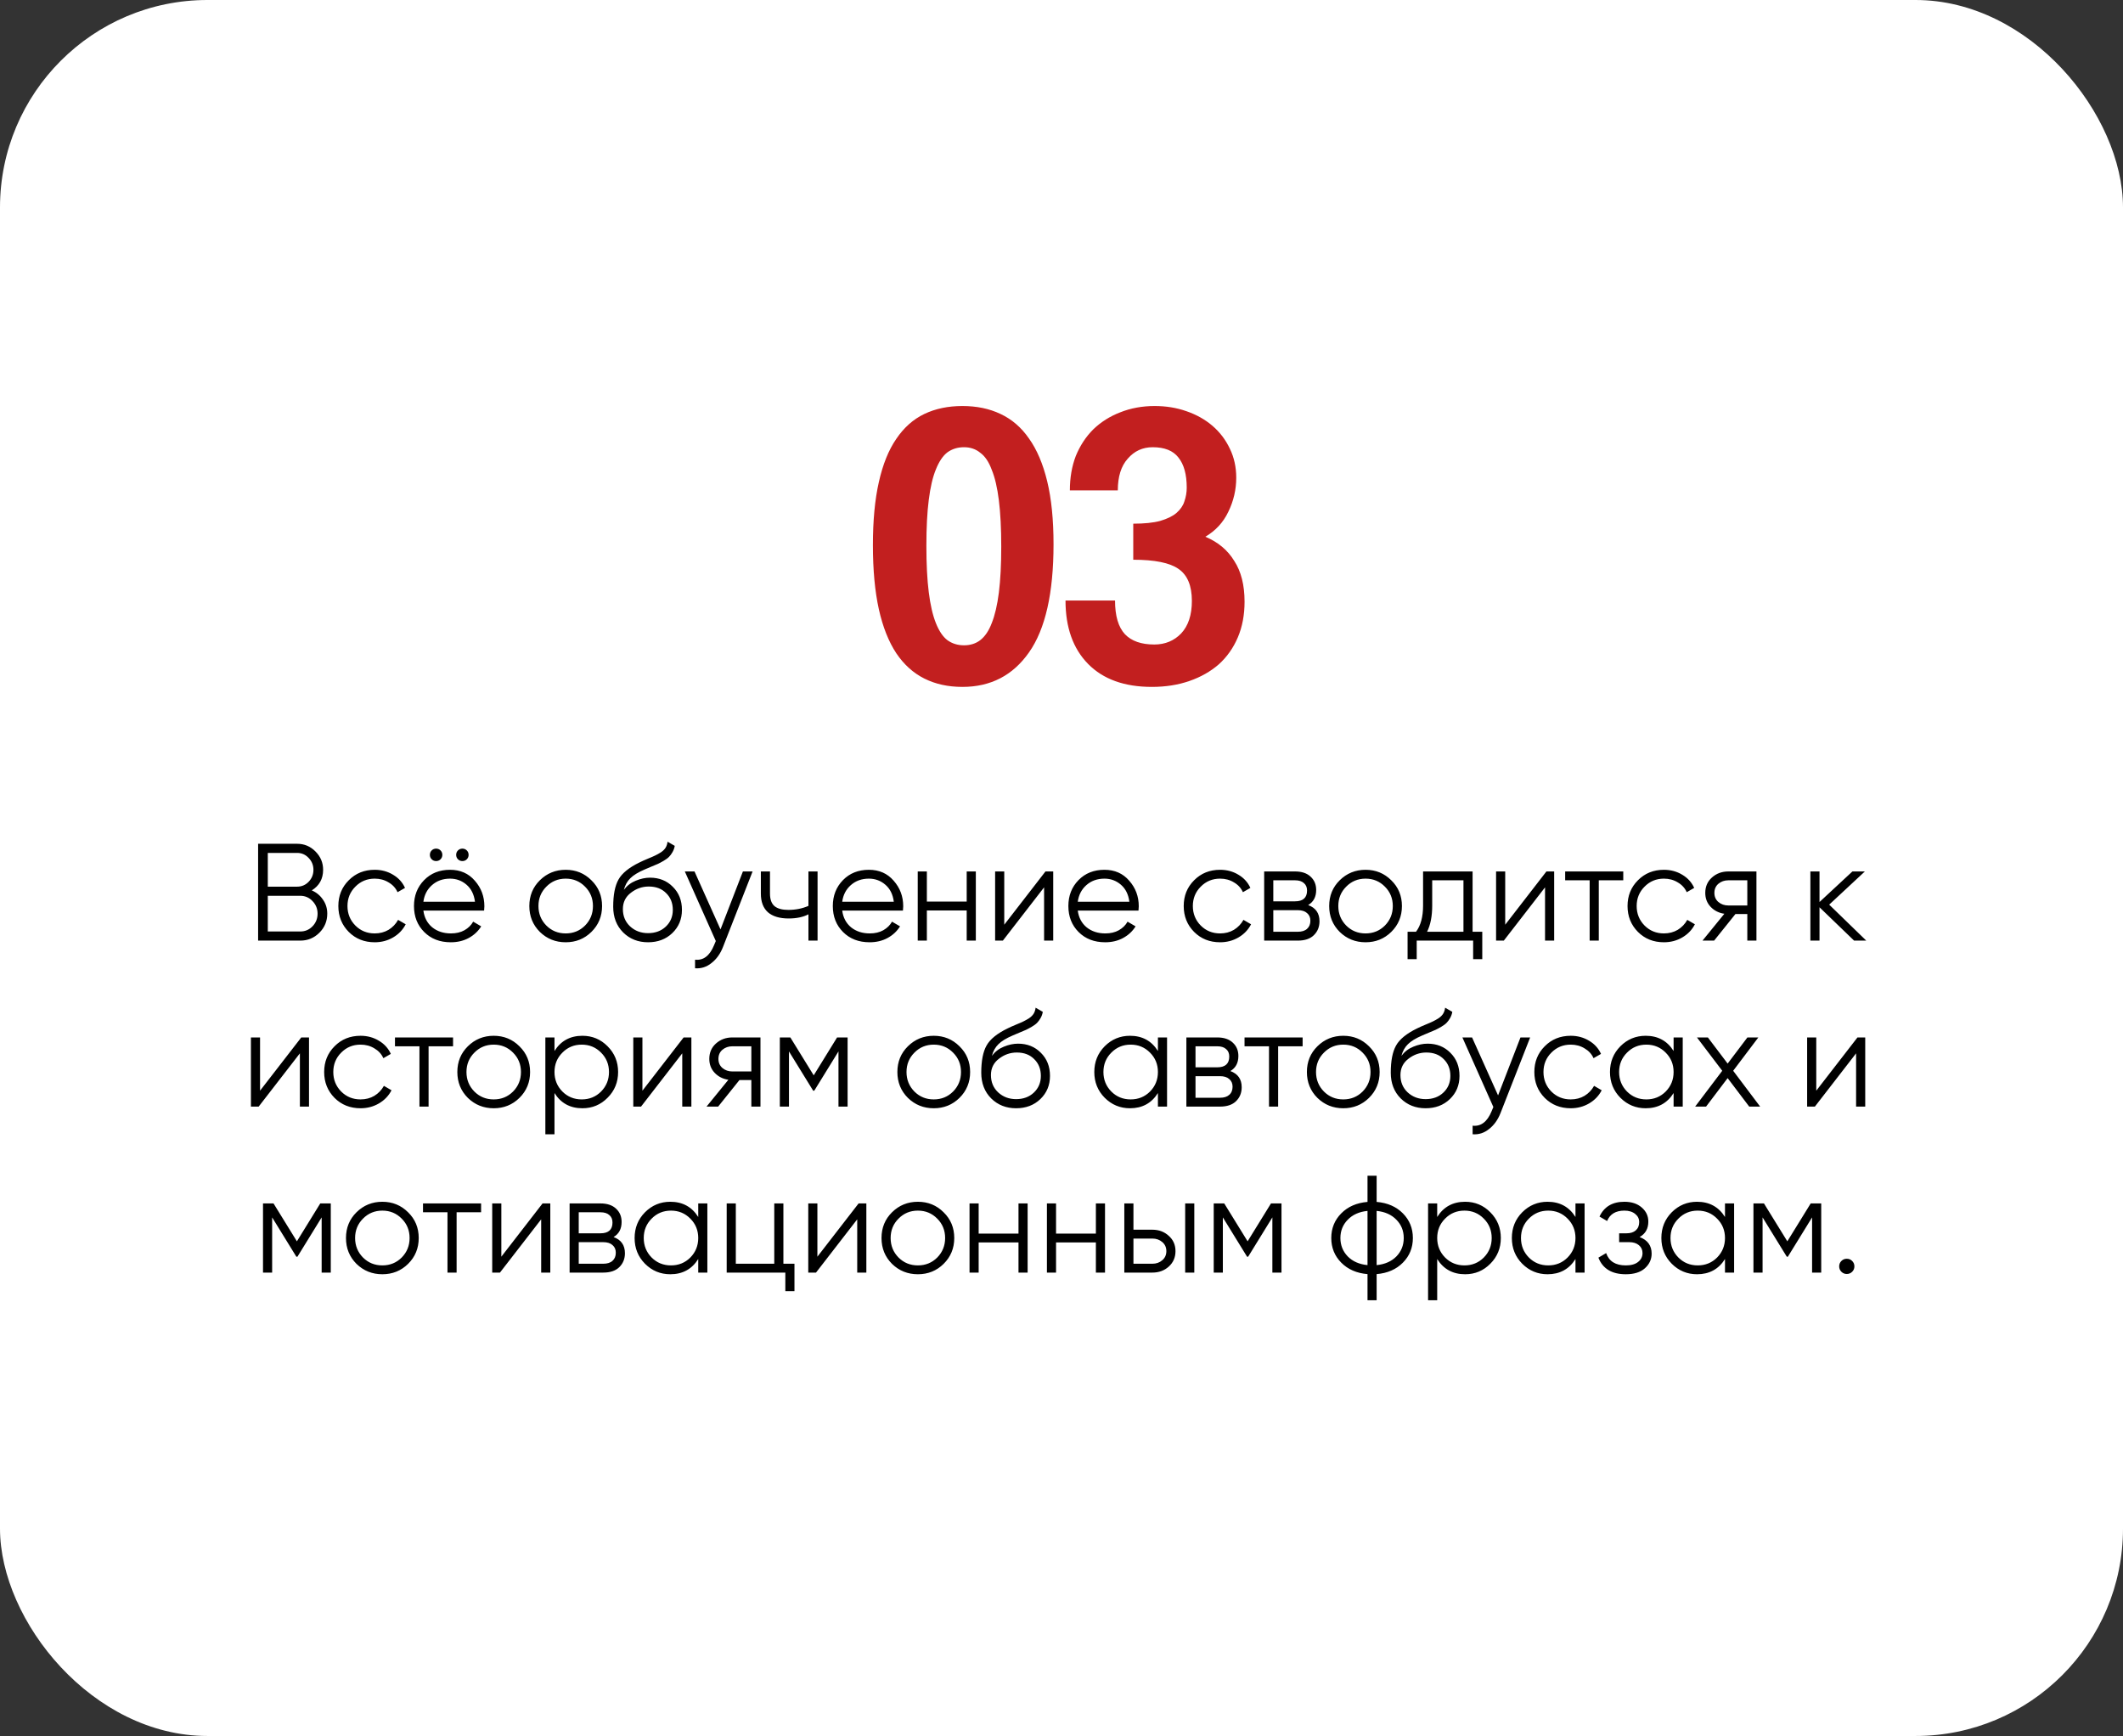
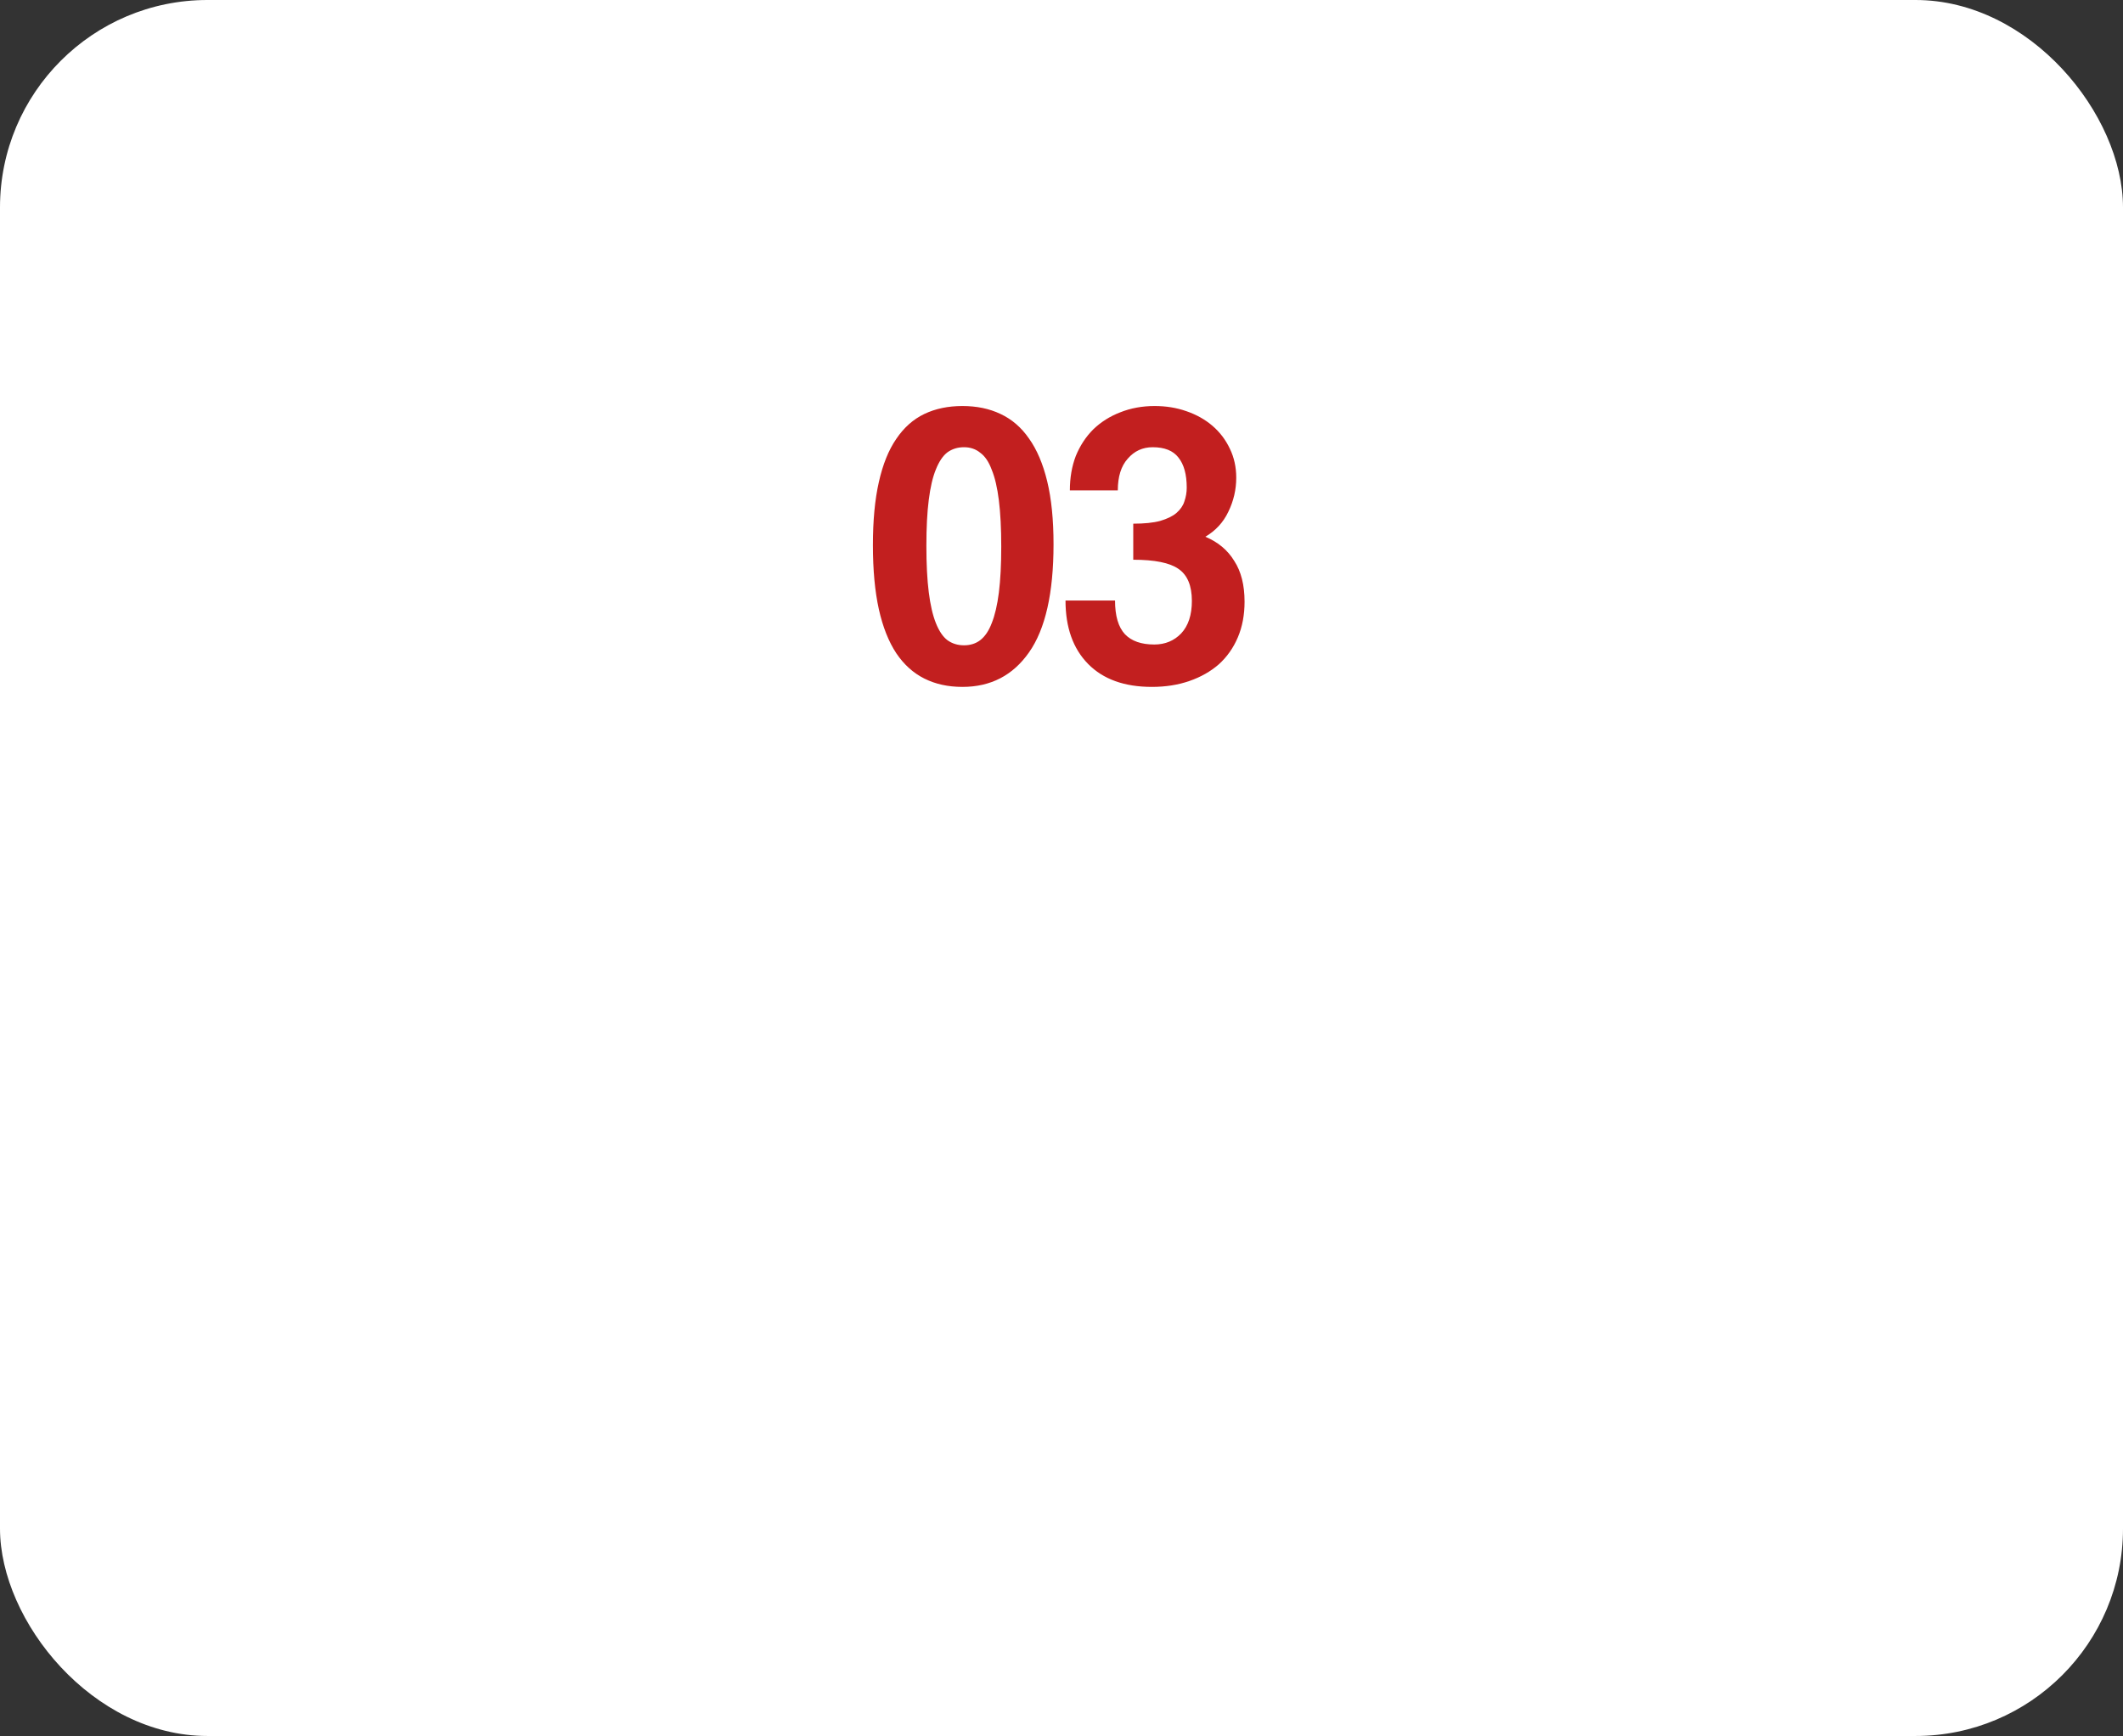
<svg xmlns="http://www.w3.org/2000/svg" width="307" height="251" viewBox="0 0 307 251" fill="none">
  <rect x="0" y="0" width="307" height="251" fill="#333333" stroke="none" />
  <rect width="307" height="251" rx="30" fill="white" />
  <path d="M139.403 93.303C140.319 93.303 141.102 93.055 141.751 92.558C142.439 92.024 142.992 91.203 143.412 90.095C143.871 88.949 144.214 87.479 144.443 85.684C144.673 83.851 144.787 81.636 144.787 79.04C144.787 76.405 144.673 74.171 144.443 72.338C144.214 70.505 143.871 69.034 143.412 67.927C142.992 66.781 142.439 65.96 141.751 65.464C141.102 64.929 140.319 64.662 139.403 64.662C138.486 64.662 137.684 64.91 136.997 65.406C136.348 65.903 135.794 66.724 135.336 67.87C134.877 68.977 134.534 70.447 134.305 72.28C134.075 74.075 133.961 76.29 133.961 78.925C133.961 81.56 134.075 83.794 134.305 85.627C134.534 87.46 134.877 88.949 135.336 90.095C135.794 91.241 136.348 92.062 136.997 92.558C137.684 93.055 138.486 93.303 139.403 93.303ZM139.174 99.317C137.111 99.317 135.278 98.916 133.674 98.115C132.071 97.313 130.715 96.091 129.607 94.448C128.5 92.768 127.66 90.649 127.087 88.09C126.514 85.493 126.228 82.4 126.228 78.811C126.228 75.259 126.514 72.223 127.087 69.703C127.66 67.144 128.5 65.063 129.607 63.459C130.715 61.817 132.071 60.614 133.674 59.85C135.278 59.086 137.111 58.705 139.174 58.705C141.236 58.705 143.069 59.086 144.673 59.85C146.315 60.614 147.689 61.798 148.797 63.402C149.943 65.005 150.821 67.068 151.432 69.588C152.043 72.109 152.348 75.144 152.348 78.696C152.348 85.761 151.165 90.973 148.797 94.334C146.467 97.656 143.26 99.317 139.174 99.317ZM163.876 75.717C165.479 75.717 166.778 75.584 167.771 75.316C168.802 75.011 169.585 74.629 170.119 74.171C170.692 73.674 171.074 73.121 171.265 72.51C171.494 71.86 171.609 71.192 171.609 70.505C171.609 68.595 171.208 67.144 170.406 66.151C169.642 65.158 168.401 64.662 166.682 64.662C165.231 64.662 164.028 65.216 163.074 66.323C162.119 67.392 161.642 68.92 161.642 70.906H154.71C154.71 69.073 154.997 67.411 155.57 65.922C156.181 64.433 157.021 63.153 158.09 62.084C159.198 61.015 160.496 60.194 161.985 59.621C163.513 59.01 165.174 58.705 166.969 58.705C168.611 58.705 170.138 58.953 171.551 59.449C173.002 59.946 174.263 60.652 175.332 61.569C176.401 62.485 177.241 63.593 177.852 64.891C178.463 66.151 178.769 67.545 178.769 69.073C178.769 70.791 178.387 72.433 177.623 73.999C176.898 75.526 175.79 76.729 174.301 77.608C176.134 78.371 177.528 79.536 178.482 81.102C179.475 82.629 179.972 84.596 179.972 87.002C179.972 88.911 179.647 90.63 178.998 92.157C178.349 93.685 177.432 94.983 176.248 96.052C175.065 97.084 173.652 97.885 172.01 98.458C170.368 99.031 168.554 99.317 166.568 99.317C162.596 99.317 159.522 98.21 157.345 95.995C155.169 93.78 154.08 90.725 154.08 86.83H161.241C161.241 89.045 161.718 90.668 162.673 91.699C163.627 92.692 165.04 93.188 166.911 93.188C168.477 93.188 169.776 92.654 170.807 91.584C171.838 90.477 172.353 88.911 172.353 86.887C172.353 84.672 171.704 83.126 170.406 82.247C169.145 81.369 166.969 80.93 163.876 80.93V75.717Z" fill="#C21F1F" />
-   <path d="M45.085 128.74C45.765 129.033 46.305 129.48 46.705 130.08C47.118 130.667 47.325 131.34 47.325 132.1C47.325 133.18 46.945 134.1 46.185 134.86C45.425 135.62 44.505 136 43.425 136H37.325V122H42.965C44.005 122 44.891 122.373 45.625 123.12C46.358 123.853 46.725 124.733 46.725 125.76C46.725 127.067 46.178 128.06 45.085 128.74ZM42.965 123.32H38.725V128.2H42.965C43.618 128.2 44.171 127.967 44.625 127.5C45.091 127.02 45.325 126.44 45.325 125.76C45.325 125.093 45.091 124.52 44.625 124.04C44.171 123.56 43.618 123.32 42.965 123.32ZM43.425 134.68C44.118 134.68 44.705 134.433 45.185 133.94C45.678 133.433 45.925 132.82 45.925 132.1C45.925 131.393 45.678 130.787 45.185 130.28C44.705 129.773 44.118 129.52 43.425 129.52H38.725V134.68H43.425ZM54.187 136.24C52.68 136.24 51.427 135.74 50.427 134.74C49.427 133.727 48.927 132.48 48.927 131C48.927 129.52 49.427 128.28 50.427 127.28C51.427 126.267 52.68 125.76 54.187 125.76C55.174 125.76 56.06 126 56.847 126.48C57.634 126.947 58.207 127.58 58.567 128.38L57.487 129C57.22 128.4 56.787 127.927 56.187 127.58C55.6 127.22 54.934 127.04 54.187 127.04C53.08 127.04 52.147 127.427 51.387 128.2C50.627 128.96 50.247 129.893 50.247 131C50.247 132.107 50.627 133.047 51.387 133.82C52.147 134.58 53.08 134.96 54.187 134.96C54.934 134.96 55.6 134.787 56.187 134.44C56.774 134.08 57.234 133.6 57.567 133L58.667 133.64C58.254 134.44 57.647 135.073 56.847 135.54C56.047 136.007 55.16 136.24 54.187 136.24ZM63.705 124.24C63.531 124.413 63.318 124.5 63.065 124.5C62.811 124.5 62.598 124.413 62.425 124.24C62.251 124.067 62.164 123.853 62.164 123.6C62.164 123.347 62.251 123.133 62.425 122.96C62.598 122.787 62.811 122.7 63.065 122.7C63.318 122.7 63.531 122.787 63.705 122.96C63.878 123.133 63.965 123.347 63.965 123.6C63.965 123.853 63.878 124.067 63.705 124.24ZM67.504 124.24C67.331 124.413 67.118 124.5 66.865 124.5C66.611 124.5 66.398 124.413 66.225 124.24C66.051 124.067 65.965 123.853 65.965 123.6C65.965 123.347 66.051 123.133 66.225 122.96C66.398 122.787 66.611 122.7 66.865 122.7C67.118 122.7 67.331 122.787 67.504 122.96C67.678 123.133 67.764 123.347 67.764 123.6C67.764 123.853 67.678 124.067 67.504 124.24ZM65.085 125.76C66.564 125.76 67.758 126.287 68.665 127.34C69.585 128.38 70.044 129.613 70.044 131.04C70.044 131.187 70.031 131.393 70.004 131.66H61.224C61.358 132.673 61.785 133.48 62.505 134.08C63.238 134.667 64.138 134.96 65.204 134.96C65.965 134.96 66.618 134.807 67.165 134.5C67.725 134.18 68.144 133.767 68.424 133.26L69.585 133.94C69.144 134.647 68.544 135.207 67.784 135.62C67.025 136.033 66.158 136.24 65.184 136.24C63.611 136.24 62.331 135.747 61.344 134.76C60.358 133.773 59.864 132.52 59.864 131C59.864 129.507 60.351 128.26 61.325 127.26C62.298 126.26 63.551 125.76 65.085 125.76ZM65.085 127.04C64.044 127.04 63.171 127.353 62.465 127.98C61.771 128.593 61.358 129.393 61.224 130.38H68.684C68.551 129.327 68.144 128.507 67.465 127.92C66.784 127.333 65.991 127.04 65.085 127.04ZM85.524 134.74C84.511 135.74 83.271 136.24 81.804 136.24C80.338 136.24 79.091 135.74 78.064 134.74C77.051 133.727 76.544 132.48 76.544 131C76.544 129.52 77.051 128.28 78.064 127.28C79.091 126.267 80.338 125.76 81.804 125.76C83.271 125.76 84.511 126.267 85.524 127.28C86.551 128.28 87.064 129.52 87.064 131C87.064 132.48 86.551 133.727 85.524 134.74ZM79.004 133.82C79.764 134.58 80.698 134.96 81.804 134.96C82.911 134.96 83.844 134.58 84.604 133.82C85.364 133.047 85.744 132.107 85.744 131C85.744 129.893 85.364 128.96 84.604 128.2C83.844 127.427 82.911 127.04 81.804 127.04C80.698 127.04 79.764 127.427 79.004 128.2C78.244 128.96 77.864 129.893 77.864 131C77.864 132.107 78.244 133.047 79.004 133.82ZM93.713 136.24C92.273 136.24 91.073 135.767 90.113 134.82C89.153 133.86 88.673 132.62 88.673 131.1C88.673 129.393 88.926 128.087 89.433 127.18C89.94 126.26 90.966 125.427 92.513 124.68C92.806 124.533 93.193 124.36 93.673 124.16C94.166 123.96 94.533 123.8 94.773 123.68C95.026 123.56 95.3 123.407 95.593 123.22C95.886 123.02 96.106 122.8 96.253 122.56C96.4 122.32 96.493 122.033 96.533 121.7L97.573 122.3C97.52 122.62 97.413 122.92 97.253 123.2C97.093 123.48 96.926 123.707 96.753 123.88C96.593 124.053 96.333 124.247 95.973 124.46C95.626 124.66 95.353 124.807 95.153 124.9C94.966 124.98 94.633 125.12 94.153 125.32C93.686 125.52 93.373 125.653 93.213 125.72C92.28 126.12 91.593 126.54 91.153 126.98C90.713 127.407 90.4 127.967 90.213 128.66C90.666 128.06 91.24 127.62 91.933 127.34C92.64 127.047 93.326 126.9 93.993 126.9C95.326 126.9 96.426 127.34 97.293 128.22C98.173 129.087 98.613 130.2 98.613 131.56C98.613 132.907 98.146 134.027 97.213 134.92C96.293 135.8 95.126 136.24 93.713 136.24ZM93.713 134.92C94.753 134.92 95.606 134.607 96.273 133.98C96.953 133.34 97.293 132.533 97.293 131.56C97.293 130.573 96.973 129.767 96.333 129.14C95.706 128.5 94.866 128.18 93.813 128.18C92.866 128.18 92.006 128.48 91.233 129.08C90.46 129.667 90.073 130.453 90.073 131.44C90.073 132.453 90.42 133.287 91.113 133.94C91.82 134.593 92.686 134.92 93.713 134.92ZM107.43 126H108.83L104.55 136.92C104.163 137.907 103.61 138.68 102.89 139.24C102.183 139.813 101.39 140.067 100.51 140V138.76C101.71 138.893 102.623 138.2 103.25 136.68L103.51 136.06L99.03 126H100.43L104.19 134.38L107.43 126ZM116.905 126H118.225V136H116.905V132.2C116.132 132.6 115.179 132.8 114.045 132.8C112.739 132.8 111.739 132.5 111.045 131.9C110.365 131.287 110.025 130.387 110.025 129.2V126H111.345V129.2C111.345 130.04 111.565 130.647 112.005 131.02C112.445 131.38 113.112 131.56 114.005 131.56C115.045 131.56 116.012 131.367 116.905 130.98V126ZM125.651 125.76C127.131 125.76 128.324 126.287 129.231 127.34C130.151 128.38 130.611 129.613 130.611 131.04C130.611 131.187 130.598 131.393 130.571 131.66H121.791C121.924 132.673 122.351 133.48 123.071 134.08C123.804 134.667 124.704 134.96 125.771 134.96C126.531 134.96 127.184 134.807 127.731 134.5C128.291 134.18 128.711 133.767 128.991 133.26L130.151 133.94C129.711 134.647 129.111 135.207 128.351 135.62C127.591 136.033 126.724 136.24 125.751 136.24C124.178 136.24 122.898 135.747 121.911 134.76C120.924 133.773 120.431 132.52 120.431 131C120.431 129.507 120.918 128.26 121.891 127.26C122.864 126.26 124.118 125.76 125.651 125.76ZM125.651 127.04C124.611 127.04 123.738 127.353 123.031 127.98C122.338 128.593 121.924 129.393 121.791 130.38H129.251C129.118 129.327 128.711 128.507 128.031 127.92C127.351 127.333 126.558 127.04 125.651 127.04ZM139.791 126H141.111V136H139.791V131.64H134.031V136H132.711V126H134.031V130.36H139.791V126ZM151.182 126H152.302V136H150.982V128.3L145.022 136H143.902V126H145.222V133.7L151.182 126ZM159.713 125.76C161.193 125.76 162.387 126.287 163.293 127.34C164.213 128.38 164.673 129.613 164.673 131.04C164.673 131.187 164.66 131.393 164.633 131.66H155.853C155.987 132.673 156.413 133.48 157.133 134.08C157.867 134.667 158.767 134.96 159.833 134.96C160.593 134.96 161.247 134.807 161.793 134.5C162.353 134.18 162.773 133.767 163.053 133.26L164.213 133.94C163.773 134.647 163.173 135.207 162.413 135.62C161.653 136.033 160.787 136.24 159.813 136.24C158.24 136.24 156.96 135.747 155.973 134.76C154.987 133.773 154.493 132.52 154.493 131C154.493 129.507 154.98 128.26 155.953 127.26C156.927 126.26 158.18 125.76 159.713 125.76ZM159.713 127.04C158.673 127.04 157.8 127.353 157.093 127.98C156.4 128.593 155.987 129.393 155.853 130.38H163.313C163.18 129.327 162.773 128.507 162.093 127.92C161.413 127.333 160.62 127.04 159.713 127.04ZM176.433 136.24C174.926 136.24 173.673 135.74 172.673 134.74C171.673 133.727 171.173 132.48 171.173 131C171.173 129.52 171.673 128.28 172.673 127.28C173.673 126.267 174.926 125.76 176.433 125.76C177.42 125.76 178.306 126 179.093 126.48C179.88 126.947 180.453 127.58 180.813 128.38L179.733 129C179.466 128.4 179.033 127.927 178.433 127.58C177.846 127.22 177.18 127.04 176.433 127.04C175.326 127.04 174.393 127.427 173.633 128.2C172.873 128.96 172.493 129.893 172.493 131C172.493 132.107 172.873 133.047 173.633 133.82C174.393 134.58 175.326 134.96 176.433 134.96C177.18 134.96 177.846 134.787 178.433 134.44C179.02 134.08 179.48 133.6 179.813 133L180.913 133.64C180.5 134.44 179.893 135.073 179.093 135.54C178.293 136.007 177.406 136.24 176.433 136.24ZM189.168 130.86C190.262 131.26 190.808 132.04 190.808 133.2C190.808 134.013 190.535 134.687 189.988 135.22C189.455 135.74 188.682 136 187.668 136H182.808V126H187.268C188.242 126 188.995 126.253 189.528 126.76C190.062 127.253 190.328 127.893 190.328 128.68C190.328 129.68 189.942 130.407 189.168 130.86ZM187.268 127.28H184.128V130.32H187.268C188.428 130.32 189.008 129.8 189.008 128.76C189.008 128.293 188.855 127.933 188.548 127.68C188.255 127.413 187.828 127.28 187.268 127.28ZM187.668 134.72C188.255 134.72 188.702 134.58 189.008 134.3C189.328 134.02 189.488 133.627 189.488 133.12C189.488 132.653 189.328 132.287 189.008 132.02C188.702 131.74 188.255 131.6 187.668 131.6H184.128V134.72H187.668ZM201.188 134.74C200.175 135.74 198.935 136.24 197.468 136.24C196.002 136.24 194.755 135.74 193.728 134.74C192.715 133.727 192.208 132.48 192.208 131C192.208 129.52 192.715 128.28 193.728 127.28C194.755 126.267 196.002 125.76 197.468 125.76C198.935 125.76 200.175 126.267 201.188 127.28C202.215 128.28 202.728 129.52 202.728 131C202.728 132.48 202.215 133.727 201.188 134.74ZM194.668 133.82C195.428 134.58 196.362 134.96 197.468 134.96C198.575 134.96 199.508 134.58 200.268 133.82C201.028 133.047 201.408 132.107 201.408 131C201.408 129.893 201.028 128.96 200.268 128.2C199.508 127.427 198.575 127.04 197.468 127.04C196.362 127.04 195.428 127.427 194.668 128.2C193.908 128.96 193.528 129.893 193.528 131C193.528 132.107 193.908 133.047 194.668 133.82ZM212.946 134.72H214.346V138.68H213.026V136H204.866V138.68H203.546V134.72H204.766C205.446 133.827 205.786 132.567 205.786 130.94V126H212.946V134.72ZM206.366 134.72H211.626V127.28H207.106V130.94C207.106 132.473 206.86 133.733 206.366 134.72ZM223.623 126H224.743V136H223.423V128.3L217.463 136H216.343V126H217.663V133.7L223.623 126ZM234.735 126V127.28H231.195V136H229.875V127.28H226.335V126H234.735ZM240.613 136.24C239.106 136.24 237.853 135.74 236.853 134.74C235.853 133.727 235.353 132.48 235.353 131C235.353 129.52 235.853 128.28 236.853 127.28C237.853 126.267 239.106 125.76 240.613 125.76C241.599 125.76 242.486 126 243.273 126.48C244.059 126.947 244.633 127.58 244.993 128.38L243.913 129C243.646 128.4 243.213 127.927 242.613 127.58C242.026 127.22 241.359 127.04 240.613 127.04C239.506 127.04 238.573 127.427 237.813 128.2C237.053 128.96 236.673 129.893 236.673 131C236.673 132.107 237.053 133.047 237.813 133.82C238.573 134.58 239.506 134.96 240.613 134.96C241.359 134.96 242.026 134.787 242.613 134.44C243.199 134.08 243.659 133.6 243.993 133L245.093 133.64C244.679 134.44 244.073 135.073 243.273 135.54C242.473 136.007 241.586 136.24 240.613 136.24ZM253.993 126V136H252.673V132.16H250.953L247.873 136H246.193L249.353 132.12C248.553 132 247.893 131.667 247.373 131.12C246.853 130.573 246.593 129.9 246.593 129.1C246.593 128.193 246.913 127.453 247.553 126.88C248.206 126.293 248.999 126 249.933 126H253.993ZM249.933 130.92H252.673V127.28H249.933C249.373 127.28 248.893 127.447 248.493 127.78C248.106 128.113 247.913 128.553 247.913 129.1C247.913 129.647 248.106 130.087 248.493 130.42C248.893 130.753 249.373 130.92 249.933 130.92ZM269.873 136H268.113L263.113 131.18V136H261.793V126H263.113V130.42L267.873 126H269.673L264.513 130.8L269.873 136ZM43.565 150H44.685V160H43.365V152.3L37.405 160H36.285V150H37.605V157.7L43.565 150ZM52.136 160.24C50.63 160.24 49.376 159.74 48.376 158.74C47.376 157.727 46.876 156.48 46.876 155C46.876 153.52 47.376 152.28 48.376 151.28C49.376 150.267 50.63 149.76 52.136 149.76C53.123 149.76 54.01 150 54.796 150.48C55.583 150.947 56.156 151.58 56.516 152.38L55.436 153C55.169 152.4 54.736 151.927 54.136 151.58C53.55 151.22 52.883 151.04 52.136 151.04C51.029 151.04 50.096 151.427 49.336 152.2C48.576 152.96 48.196 153.893 48.196 155C48.196 156.107 48.576 157.047 49.336 157.82C50.096 158.58 51.029 158.96 52.136 158.96C52.883 158.96 53.55 158.787 54.136 158.44C54.723 158.08 55.183 157.6 55.516 157L56.616 157.64C56.203 158.44 55.596 159.073 54.796 159.54C53.996 160.007 53.109 160.24 52.136 160.24ZM65.516 150V151.28H61.976V160H60.656V151.28H57.116V150H65.516ZM75.114 158.74C74.101 159.74 72.861 160.24 71.394 160.24C69.927 160.24 68.681 159.74 67.654 158.74C66.641 157.727 66.134 156.48 66.134 155C66.134 153.52 66.641 152.28 67.654 151.28C68.681 150.267 69.927 149.76 71.394 149.76C72.861 149.76 74.101 150.267 75.114 151.28C76.141 152.28 76.654 153.52 76.654 155C76.654 156.48 76.141 157.727 75.114 158.74ZM68.594 157.82C69.354 158.58 70.287 158.96 71.394 158.96C72.501 158.96 73.434 158.58 74.194 157.82C74.954 157.047 75.334 156.107 75.334 155C75.334 153.893 74.954 152.96 74.194 152.2C73.434 151.427 72.501 151.04 71.394 151.04C70.287 151.04 69.354 151.427 68.594 152.2C67.834 152.96 67.454 153.893 67.454 155C67.454 156.107 67.834 157.047 68.594 157.82ZM84.223 149.76C85.65 149.76 86.863 150.267 87.863 151.28C88.876 152.293 89.383 153.533 89.383 155C89.383 156.467 88.876 157.707 87.863 158.72C86.863 159.733 85.65 160.24 84.223 160.24C82.45 160.24 81.103 159.507 80.183 158.04V164H78.863V150H80.183V151.96C81.103 150.493 82.45 149.76 84.223 149.76ZM81.323 157.82C82.083 158.58 83.016 158.96 84.123 158.96C85.23 158.96 86.163 158.58 86.923 157.82C87.683 157.047 88.063 156.107 88.063 155C88.063 153.893 87.683 152.96 86.923 152.2C86.163 151.427 85.23 151.04 84.123 151.04C83.016 151.04 82.083 151.427 81.323 152.2C80.563 152.96 80.183 153.893 80.183 155C80.183 156.107 80.563 157.047 81.323 157.82ZM98.858 150H99.978V160H98.658V152.3L92.698 160H91.578V150H92.898V157.7L98.858 150ZM109.969 150V160H108.649V156.16H106.929L103.849 160H102.169L105.329 156.12C104.529 156 103.869 155.667 103.349 155.12C102.829 154.573 102.569 153.9 102.569 153.1C102.569 152.193 102.889 151.453 103.529 150.88C104.182 150.293 104.976 150 105.909 150H109.969ZM105.909 154.92H108.649V151.28H105.909C105.349 151.28 104.869 151.447 104.469 151.78C104.082 152.113 103.889 152.553 103.889 153.1C103.889 153.647 104.082 154.087 104.469 154.42C104.869 154.753 105.349 154.92 105.909 154.92ZM122.569 150V160H121.249V152.02L117.749 157.7H117.589L114.089 152.02V160H112.769V150H114.289L117.669 155.48L121.049 150H122.569ZM138.747 158.74C137.733 159.74 136.493 160.24 135.027 160.24C133.56 160.24 132.313 159.74 131.287 158.74C130.273 157.727 129.767 156.48 129.767 155C129.767 153.52 130.273 152.28 131.287 151.28C132.313 150.267 133.56 149.76 135.027 149.76C136.493 149.76 137.733 150.267 138.747 151.28C139.773 152.28 140.287 153.52 140.287 155C140.287 156.48 139.773 157.727 138.747 158.74ZM132.227 157.82C132.987 158.58 133.92 158.96 135.027 158.96C136.133 158.96 137.067 158.58 137.827 157.82C138.587 157.047 138.967 156.107 138.967 155C138.967 153.893 138.587 152.96 137.827 152.2C137.067 151.427 136.133 151.04 135.027 151.04C133.92 151.04 132.987 151.427 132.227 152.2C131.467 152.96 131.087 153.893 131.087 155C131.087 156.107 131.467 157.047 132.227 157.82ZM146.936 160.24C145.496 160.24 144.296 159.767 143.336 158.82C142.376 157.86 141.896 156.62 141.896 155.1C141.896 153.393 142.149 152.087 142.656 151.18C143.162 150.26 144.189 149.427 145.736 148.68C146.029 148.533 146.416 148.36 146.896 148.16C147.389 147.96 147.756 147.8 147.996 147.68C148.249 147.56 148.522 147.407 148.816 147.22C149.109 147.02 149.329 146.8 149.476 146.56C149.622 146.32 149.716 146.033 149.756 145.7L150.796 146.3C150.742 146.62 150.636 146.92 150.476 147.2C150.316 147.48 150.149 147.707 149.976 147.88C149.816 148.053 149.556 148.247 149.196 148.46C148.849 148.66 148.576 148.807 148.376 148.9C148.189 148.98 147.856 149.12 147.376 149.32C146.909 149.52 146.596 149.653 146.436 149.72C145.502 150.12 144.816 150.54 144.376 150.98C143.936 151.407 143.622 151.967 143.436 152.66C143.889 152.06 144.462 151.62 145.156 151.34C145.862 151.047 146.549 150.9 147.216 150.9C148.549 150.9 149.649 151.34 150.516 152.22C151.396 153.087 151.836 154.2 151.836 155.56C151.836 156.907 151.369 158.027 150.436 158.92C149.516 159.8 148.349 160.24 146.936 160.24ZM146.936 158.92C147.976 158.92 148.829 158.607 149.496 157.98C150.176 157.34 150.516 156.533 150.516 155.56C150.516 154.573 150.196 153.767 149.556 153.14C148.929 152.5 148.089 152.18 147.036 152.18C146.089 152.18 145.229 152.48 144.456 153.08C143.682 153.667 143.296 154.453 143.296 155.44C143.296 156.453 143.642 157.287 144.336 157.94C145.042 158.593 145.909 158.92 146.936 158.92ZM167.443 150H168.763V160H167.443V158.04C166.523 159.507 165.177 160.24 163.403 160.24C161.977 160.24 160.757 159.733 159.743 158.72C158.743 157.707 158.243 156.467 158.243 155C158.243 153.533 158.743 152.293 159.743 151.28C160.757 150.267 161.977 149.76 163.403 149.76C165.177 149.76 166.523 150.493 167.443 151.96V150ZM160.703 157.82C161.463 158.58 162.397 158.96 163.503 158.96C164.61 158.96 165.543 158.58 166.303 157.82C167.063 157.047 167.443 156.107 167.443 155C167.443 153.893 167.063 152.96 166.303 152.2C165.543 151.427 164.61 151.04 163.503 151.04C162.397 151.04 161.463 151.427 160.703 152.2C159.943 152.96 159.563 153.893 159.563 155C159.563 156.107 159.943 157.047 160.703 157.82ZM177.918 154.86C179.012 155.26 179.558 156.04 179.558 157.2C179.558 158.013 179.285 158.687 178.738 159.22C178.205 159.74 177.432 160 176.418 160H171.558V150H176.018C176.992 150 177.745 150.253 178.278 150.76C178.812 151.253 179.078 151.893 179.078 152.68C179.078 153.68 178.692 154.407 177.918 154.86ZM176.018 151.28H172.878V154.32H176.018C177.178 154.32 177.758 153.8 177.758 152.76C177.758 152.293 177.605 151.933 177.298 151.68C177.005 151.413 176.578 151.28 176.018 151.28ZM176.418 158.72C177.005 158.72 177.452 158.58 177.758 158.3C178.078 158.02 178.238 157.627 178.238 157.12C178.238 156.653 178.078 156.287 177.758 156.02C177.452 155.74 177.005 155.6 176.418 155.6H172.878V158.72H176.418ZM188.368 150V151.28H184.828V160H183.508V151.28H179.968V150H188.368ZM197.966 158.74C196.952 159.74 195.712 160.24 194.246 160.24C192.779 160.24 191.532 159.74 190.506 158.74C189.492 157.727 188.986 156.48 188.986 155C188.986 153.52 189.492 152.28 190.506 151.28C191.532 150.267 192.779 149.76 194.246 149.76C195.712 149.76 196.952 150.267 197.966 151.28C198.992 152.28 199.506 153.52 199.506 155C199.506 156.48 198.992 157.727 197.966 158.74ZM191.446 157.82C192.206 158.58 193.139 158.96 194.246 158.96C195.352 158.96 196.286 158.58 197.046 157.82C197.806 157.047 198.186 156.107 198.186 155C198.186 153.893 197.806 152.96 197.046 152.2C196.286 151.427 195.352 151.04 194.246 151.04C193.139 151.04 192.206 151.427 191.446 152.2C190.686 152.96 190.306 153.893 190.306 155C190.306 156.107 190.686 157.047 191.446 157.82ZM206.154 160.24C204.714 160.24 203.514 159.767 202.554 158.82C201.594 157.86 201.114 156.62 201.114 155.1C201.114 153.393 201.368 152.087 201.874 151.18C202.381 150.26 203.408 149.427 204.954 148.68C205.248 148.533 205.634 148.36 206.114 148.16C206.608 147.96 206.974 147.8 207.214 147.68C207.468 147.56 207.741 147.407 208.034 147.22C208.328 147.02 208.548 146.8 208.694 146.56C208.841 146.32 208.934 146.033 208.974 145.7L210.014 146.3C209.961 146.62 209.854 146.92 209.694 147.2C209.534 147.48 209.368 147.707 209.194 147.88C209.034 148.053 208.774 148.247 208.414 148.46C208.068 148.66 207.794 148.807 207.594 148.9C207.408 148.98 207.074 149.12 206.594 149.32C206.128 149.52 205.814 149.653 205.654 149.72C204.721 150.12 204.034 150.54 203.594 150.98C203.154 151.407 202.841 151.967 202.654 152.66C203.108 152.06 203.681 151.62 204.374 151.34C205.081 151.047 205.768 150.9 206.434 150.9C207.768 150.9 208.868 151.34 209.734 152.22C210.614 153.087 211.054 154.2 211.054 155.56C211.054 156.907 210.588 158.027 209.654 158.92C208.734 159.8 207.568 160.24 206.154 160.24ZM206.154 158.92C207.194 158.92 208.048 158.607 208.714 157.98C209.394 157.34 209.734 156.533 209.734 155.56C209.734 154.573 209.414 153.767 208.774 153.14C208.148 152.5 207.308 152.18 206.254 152.18C205.308 152.18 204.448 152.48 203.674 153.08C202.901 153.667 202.514 154.453 202.514 155.44C202.514 156.453 202.861 157.287 203.554 157.94C204.261 158.593 205.128 158.92 206.154 158.92ZM219.871 150H221.271L216.991 160.92C216.605 161.907 216.051 162.68 215.331 163.24C214.625 163.813 213.831 164.067 212.951 164V162.76C214.151 162.893 215.065 162.2 215.691 160.68L215.951 160.06L211.471 150H212.871L216.631 158.38L219.871 150ZM227.136 160.24C225.63 160.24 224.376 159.74 223.376 158.74C222.376 157.727 221.876 156.48 221.876 155C221.876 153.52 222.376 152.28 223.376 151.28C224.376 150.267 225.63 149.76 227.136 149.76C228.123 149.76 229.01 150 229.796 150.48C230.583 150.947 231.156 151.58 231.516 152.38L230.436 153C230.17 152.4 229.736 151.927 229.136 151.58C228.55 151.22 227.883 151.04 227.136 151.04C226.03 151.04 225.096 151.427 224.336 152.2C223.576 152.96 223.196 153.893 223.196 155C223.196 156.107 223.576 157.047 224.336 157.82C225.096 158.58 226.03 158.96 227.136 158.96C227.883 158.96 228.55 158.787 229.136 158.44C229.723 158.08 230.183 157.6 230.516 157L231.616 157.64C231.203 158.44 230.596 159.073 229.796 159.54C228.996 160.007 228.11 160.24 227.136 160.24ZM242.014 150H243.334V160H242.014V158.04C241.094 159.507 239.747 160.24 237.974 160.24C236.547 160.24 235.327 159.733 234.314 158.72C233.314 157.707 232.814 156.467 232.814 155C232.814 153.533 233.314 152.293 234.314 151.28C235.327 150.267 236.547 149.76 237.974 149.76C239.747 149.76 241.094 150.493 242.014 151.96V150ZM235.274 157.82C236.034 158.58 236.967 158.96 238.074 158.96C239.18 158.96 240.114 158.58 240.874 157.82C241.634 157.047 242.014 156.107 242.014 155C242.014 153.893 241.634 152.96 240.874 152.2C240.114 151.427 239.18 151.04 238.074 151.04C236.967 151.04 236.034 151.427 235.274 152.2C234.514 152.96 234.134 153.893 234.134 155C234.134 156.107 234.514 157.047 235.274 157.82ZM254.529 160H252.949L249.829 155.88L246.709 160H245.129L249.049 154.82L245.389 150H246.969L249.829 153.78L252.689 150H254.269L250.629 154.82L254.529 160ZM268.604 150H269.724V160H268.404V152.3L262.444 160H261.324V150H262.644V157.7L268.604 150ZM47.833 174V184H46.513V176.02L43.013 181.7H42.853L39.353 176.02V184H38.033V174H39.553L42.933 179.48L46.313 174H47.833ZM59.011 182.74C57.997 183.74 56.757 184.24 55.291 184.24C53.824 184.24 52.577 183.74 51.55 182.74C50.537 181.727 50.031 180.48 50.031 179C50.031 177.52 50.537 176.28 51.55 175.28C52.577 174.267 53.824 173.76 55.291 173.76C56.757 173.76 57.997 174.267 59.011 175.28C60.037 176.28 60.55 177.52 60.55 179C60.55 180.48 60.037 181.727 59.011 182.74ZM52.49 181.82C53.251 182.58 54.184 182.96 55.291 182.96C56.397 182.96 57.331 182.58 58.09 181.82C58.85 181.047 59.23 180.107 59.23 179C59.23 177.893 58.85 176.96 58.09 176.2C57.331 175.427 56.397 175.04 55.291 175.04C54.184 175.04 53.251 175.427 52.49 176.2C51.73 176.96 51.35 177.893 51.35 179C51.35 180.107 51.73 181.047 52.49 181.82ZM69.569 174V175.28H66.029V184H64.709V175.28H61.169V174H69.569ZM78.457 174H79.577V184H78.257V176.3L72.297 184H71.177V174H72.497V181.7L78.457 174ZM88.729 178.86C89.822 179.26 90.369 180.04 90.369 181.2C90.369 182.013 90.095 182.687 89.549 183.22C89.015 183.74 88.242 184 87.229 184H82.369V174H86.829C87.802 174 88.555 174.253 89.089 174.76C89.622 175.253 89.889 175.893 89.889 176.68C89.889 177.68 89.502 178.407 88.729 178.86ZM86.829 175.28H83.689V178.32H86.829C87.989 178.32 88.569 177.8 88.569 176.76C88.569 176.293 88.415 175.933 88.109 175.68C87.815 175.413 87.389 175.28 86.829 175.28ZM87.229 182.72C87.815 182.72 88.262 182.58 88.569 182.3C88.889 182.02 89.049 181.627 89.049 181.12C89.049 180.653 88.889 180.287 88.569 180.02C88.262 179.74 87.815 179.6 87.229 179.6H83.689V182.72H87.229ZM100.969 174H102.289V184H100.969V182.04C100.049 183.507 98.702 184.24 96.929 184.24C95.502 184.24 94.282 183.733 93.269 182.72C92.269 181.707 91.769 180.467 91.769 179C91.769 177.533 92.269 176.293 93.269 175.28C94.282 174.267 95.502 173.76 96.929 173.76C98.702 173.76 100.049 174.493 100.969 175.96V174ZM94.229 181.82C94.989 182.58 95.922 182.96 97.029 182.96C98.135 182.96 99.069 182.58 99.829 181.82C100.589 181.047 100.969 180.107 100.969 179C100.969 177.893 100.589 176.96 99.829 176.2C99.069 175.427 98.135 175.04 97.029 175.04C95.922 175.04 94.989 175.427 94.229 176.2C93.469 176.96 93.089 177.893 93.089 179C93.089 180.107 93.469 181.047 94.229 181.82ZM113.284 182.72H114.884V186.68H113.564V184H105.084V174H106.404V182.72H111.964V174H113.284V182.72ZM124.16 174H125.28V184H123.96V176.3L118 184H116.88V174H118.2V181.7L124.16 174ZM136.452 182.74C135.439 183.74 134.199 184.24 132.732 184.24C131.265 184.24 130.019 183.74 128.992 182.74C127.979 181.727 127.472 180.48 127.472 179C127.472 177.52 127.979 176.28 128.992 175.28C130.019 174.267 131.265 173.76 132.732 173.76C134.199 173.76 135.439 174.267 136.452 175.28C137.479 176.28 137.992 177.52 137.992 179C137.992 180.48 137.479 181.727 136.452 182.74ZM129.932 181.82C130.692 182.58 131.625 182.96 132.732 182.96C133.839 182.96 134.772 182.58 135.532 181.82C136.292 181.047 136.672 180.107 136.672 179C136.672 177.893 136.292 176.96 135.532 176.2C134.772 175.427 133.839 175.04 132.732 175.04C131.625 175.04 130.692 175.427 129.932 176.2C129.172 176.96 128.792 177.893 128.792 179C128.792 180.107 129.172 181.047 129.932 181.82ZM147.281 174H148.601V184H147.281V179.64H141.521V184H140.201V174H141.521V178.36H147.281V174ZM158.472 174H159.792V184H158.472V179.64H152.712V184H151.392V174H152.712V178.36H158.472V174ZM166.644 177.8C167.577 177.8 168.364 178.093 169.004 178.68C169.657 179.253 169.984 179.993 169.984 180.9C169.984 181.807 169.657 182.553 169.004 183.14C168.364 183.713 167.577 184 166.644 184H162.584V174H163.904V177.8H166.644ZM171.384 174H172.704V184H171.384V174ZM166.644 182.72C167.204 182.72 167.677 182.553 168.064 182.22C168.464 181.887 168.664 181.447 168.664 180.9C168.664 180.353 168.464 179.913 168.064 179.58C167.677 179.247 167.204 179.08 166.644 179.08H163.904V182.72H166.644ZM185.313 174V184H183.993V176.02L180.493 181.7H180.333L176.833 176.02V184H175.513V174H177.033L180.413 179.48L183.793 174H185.313ZM202.871 175.44C203.831 176.413 204.311 177.6 204.311 179C204.311 180.4 203.831 181.587 202.871 182.56C201.911 183.533 200.644 184.087 199.071 184.22V188H197.751V184.22C196.178 184.087 194.911 183.533 193.951 182.56C192.991 181.587 192.511 180.4 192.511 179C192.511 177.6 192.991 176.413 193.951 175.44C194.911 174.467 196.178 173.913 197.751 173.78V170H199.071V173.78C200.644 173.913 201.911 174.467 202.871 175.44ZM194.891 176.36C194.184 177.08 193.831 177.96 193.831 179C193.831 180.04 194.184 180.927 194.891 181.66C195.598 182.38 196.551 182.8 197.751 182.92V175.08C196.551 175.2 195.598 175.627 194.891 176.36ZM199.071 182.92C200.271 182.8 201.224 182.38 201.931 181.66C202.638 180.927 202.991 180.04 202.991 179C202.991 177.96 202.638 177.08 201.931 176.36C201.224 175.627 200.271 175.2 199.071 175.08V182.92ZM211.869 173.76C213.296 173.76 214.509 174.267 215.509 175.28C216.523 176.293 217.029 177.533 217.029 179C217.029 180.467 216.523 181.707 215.509 182.72C214.509 183.733 213.296 184.24 211.869 184.24C210.096 184.24 208.749 183.507 207.829 182.04V188H206.509V174H207.829V175.96C208.749 174.493 210.096 173.76 211.869 173.76ZM208.969 181.82C209.729 182.58 210.663 182.96 211.769 182.96C212.876 182.96 213.809 182.58 214.569 181.82C215.329 181.047 215.709 180.107 215.709 179C215.709 177.893 215.329 176.96 214.569 176.2C213.809 175.427 212.876 175.04 211.769 175.04C210.663 175.04 209.729 175.427 208.969 176.2C208.209 176.96 207.829 177.893 207.829 179C207.829 180.107 208.209 181.047 208.969 181.82ZM227.824 174H229.144V184H227.824V182.04C226.904 183.507 225.558 184.24 223.784 184.24C222.358 184.24 221.138 183.733 220.124 182.72C219.124 181.707 218.624 180.467 218.624 179C218.624 177.533 219.124 176.293 220.124 175.28C221.138 174.267 222.358 173.76 223.784 173.76C225.558 173.76 226.904 174.493 227.824 175.96V174ZM221.084 181.82C221.844 182.58 222.778 182.96 223.884 182.96C224.991 182.96 225.924 182.58 226.684 181.82C227.444 181.047 227.824 180.107 227.824 179C227.824 177.893 227.444 176.96 226.684 176.2C225.924 175.427 224.991 175.04 223.884 175.04C222.778 175.04 221.844 175.427 221.084 176.2C220.324 176.96 219.944 177.893 219.944 179C219.944 180.107 220.324 181.047 221.084 181.82ZM237.099 178.86C238.259 179.3 238.839 180.1 238.839 181.26C238.839 182.087 238.512 182.793 237.859 183.38C237.219 183.953 236.299 184.24 235.099 184.24C233.086 184.24 231.766 183.44 231.139 181.84L232.259 181.18C232.672 182.367 233.619 182.96 235.099 182.96C235.872 182.96 236.466 182.793 236.879 182.46C237.306 182.127 237.519 181.7 237.519 181.18C237.519 180.713 237.346 180.333 236.999 180.04C236.652 179.747 236.186 179.6 235.599 179.6H234.139V178.32H235.199C235.772 178.32 236.219 178.18 236.539 177.9C236.872 177.607 237.039 177.207 237.039 176.7C237.039 176.22 236.846 175.827 236.459 175.52C236.072 175.2 235.552 175.04 234.899 175.04C233.646 175.04 232.812 175.54 232.399 176.54L231.299 175.9C231.966 174.473 233.166 173.76 234.899 173.76C235.952 173.76 236.792 174.04 237.419 174.6C238.046 175.147 238.359 175.82 238.359 176.62C238.359 177.647 237.939 178.393 237.099 178.86ZM249.445 174H250.765V184H249.445V182.04C248.525 183.507 247.179 184.24 245.405 184.24C243.979 184.24 242.759 183.733 241.745 182.72C240.745 181.707 240.245 180.467 240.245 179C240.245 177.533 240.745 176.293 241.745 175.28C242.759 174.267 243.979 173.76 245.405 173.76C247.179 173.76 248.525 174.493 249.445 175.96V174ZM242.705 181.82C243.465 182.58 244.399 182.96 245.505 182.96C246.612 182.96 247.545 182.58 248.305 181.82C249.065 181.047 249.445 180.107 249.445 179C249.445 177.893 249.065 176.96 248.305 176.2C247.545 175.427 246.612 175.04 245.505 175.04C244.399 175.04 243.465 175.427 242.705 176.2C241.945 176.96 241.565 177.893 241.565 179C241.565 180.107 241.945 181.047 242.705 181.82ZM263.36 174V184H262.04V176.02L258.54 181.7H258.38L254.88 176.02V184H253.56V174H255.08L258.46 179.48L261.84 174H263.36ZM267.838 183.88C267.624 184.093 267.364 184.2 267.058 184.2C266.751 184.2 266.491 184.093 266.278 183.88C266.064 183.667 265.958 183.407 265.958 183.1C265.958 182.793 266.064 182.533 266.278 182.32C266.491 182.107 266.751 182 267.058 182C267.364 182 267.624 182.107 267.838 182.32C268.051 182.533 268.158 182.793 268.158 183.1C268.158 183.407 268.051 183.667 267.838 183.88Z" fill="black" />
</svg>